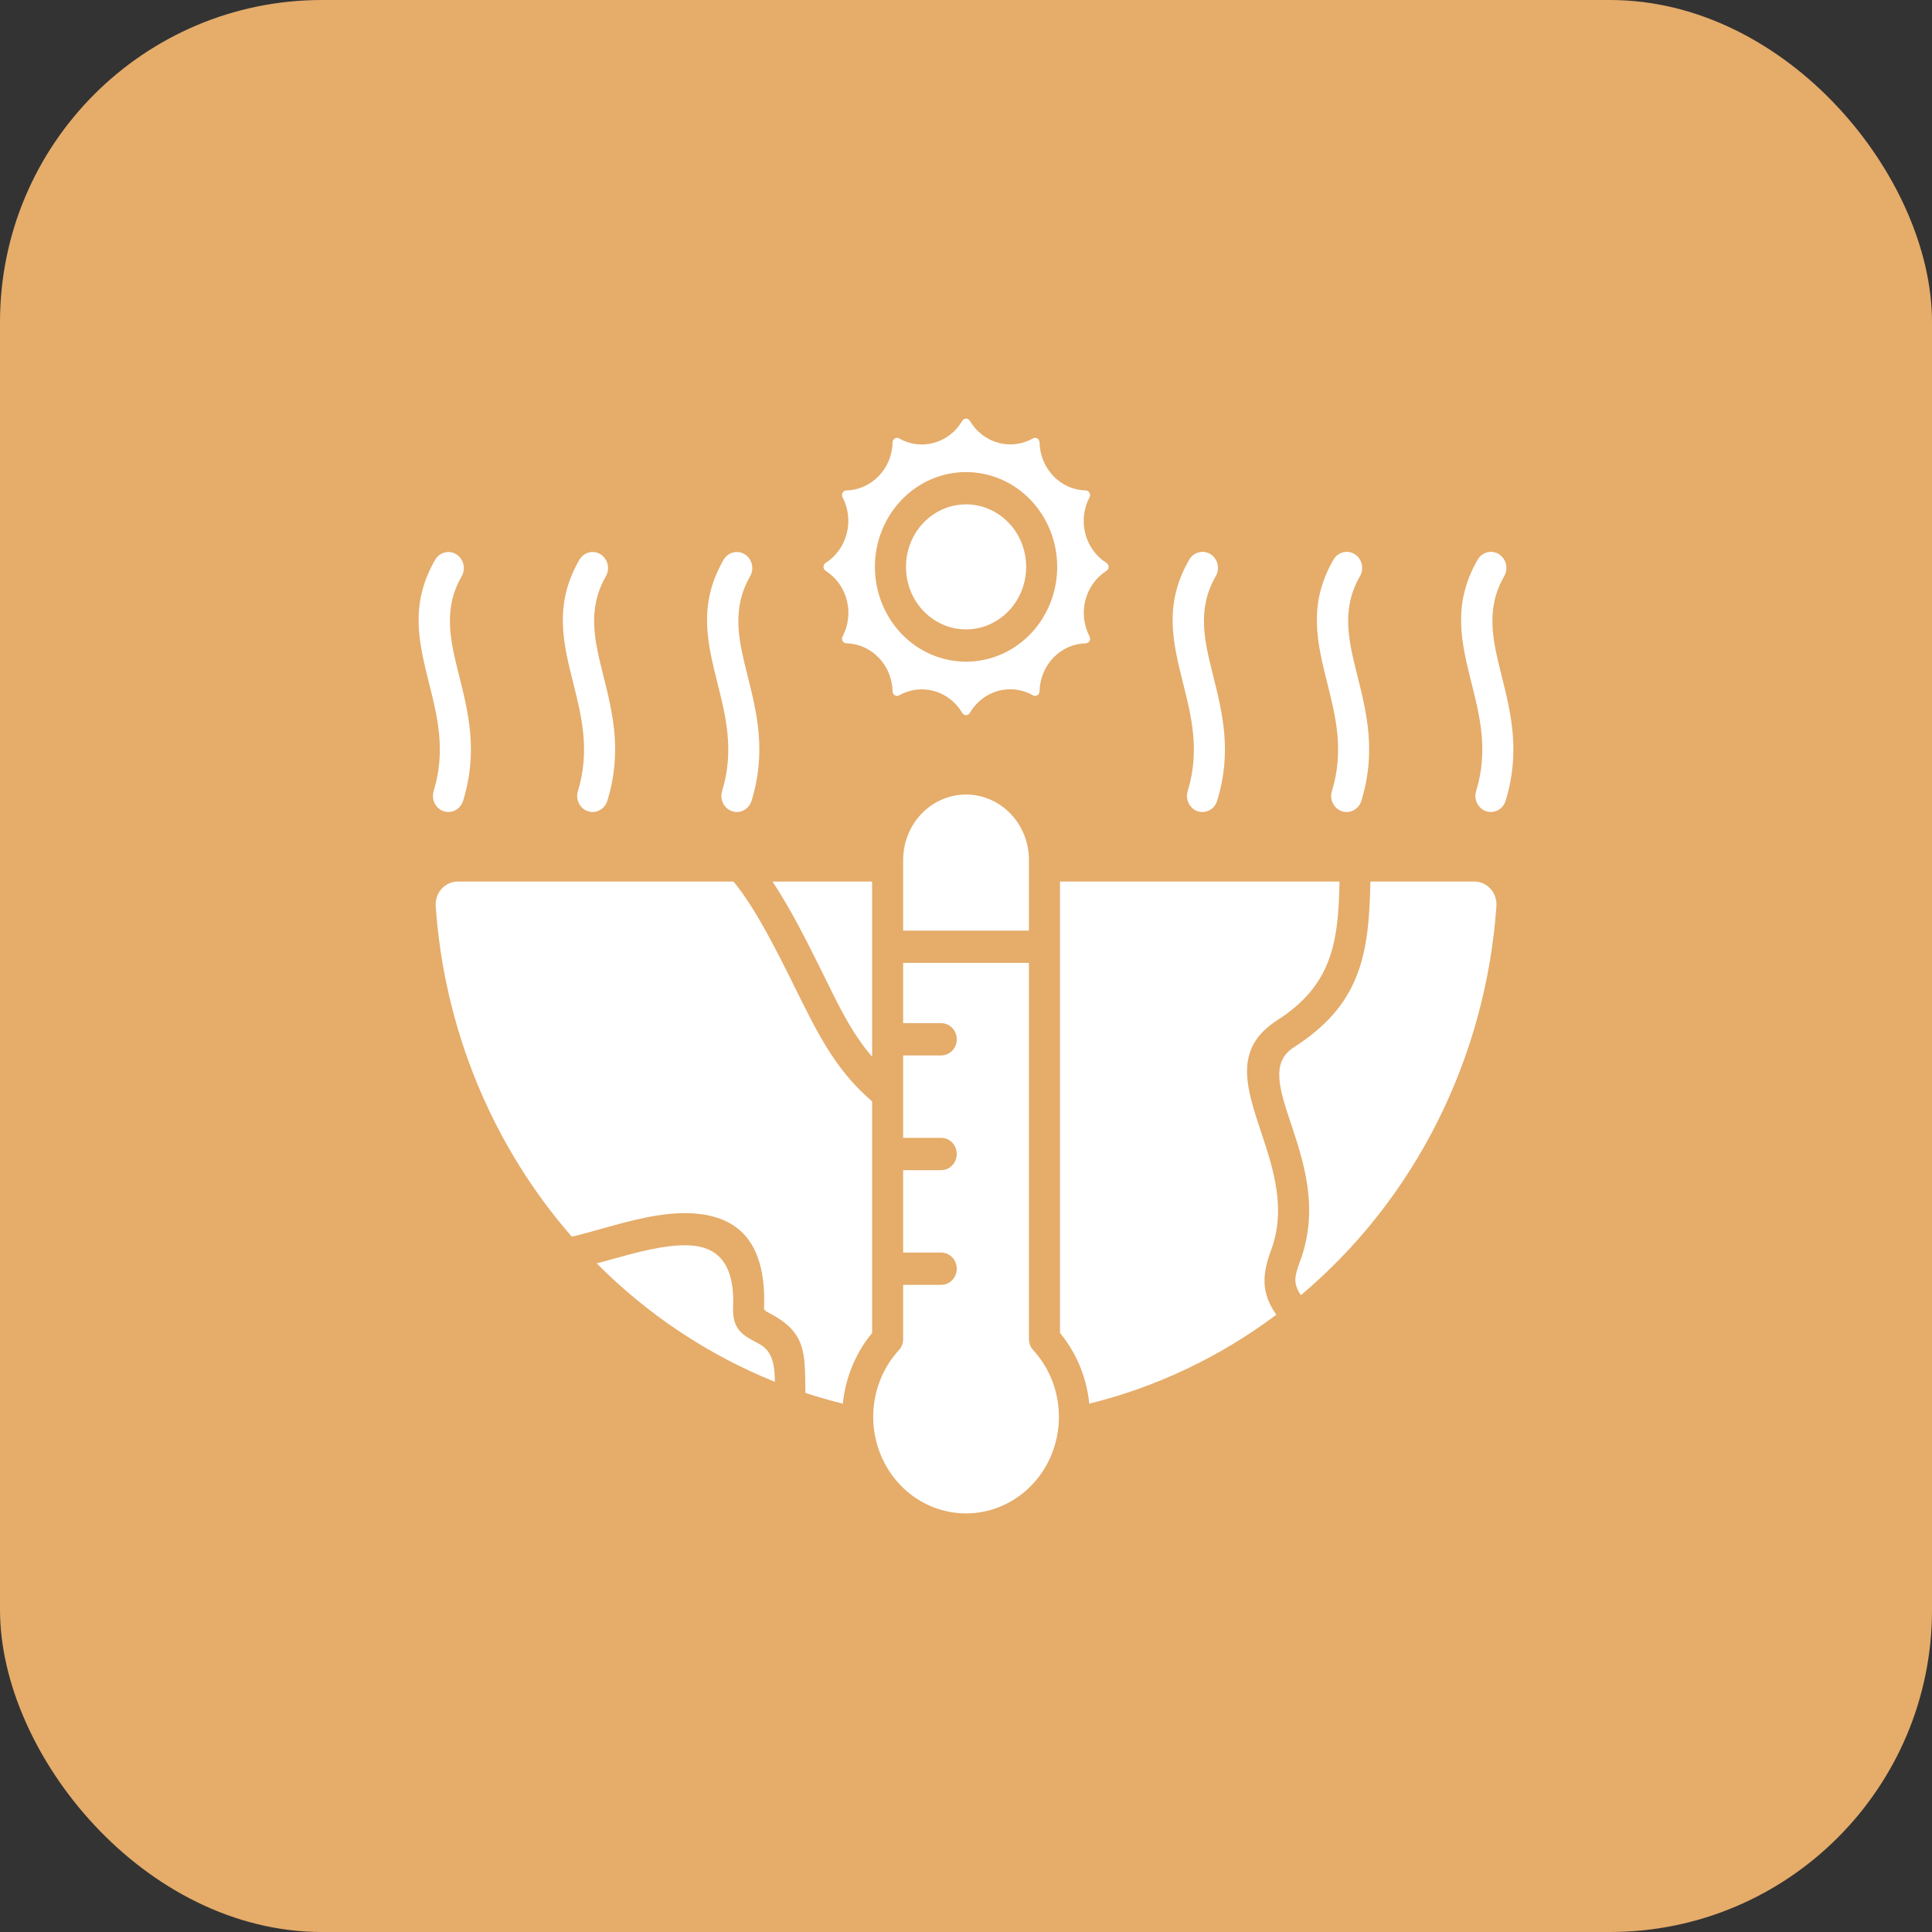
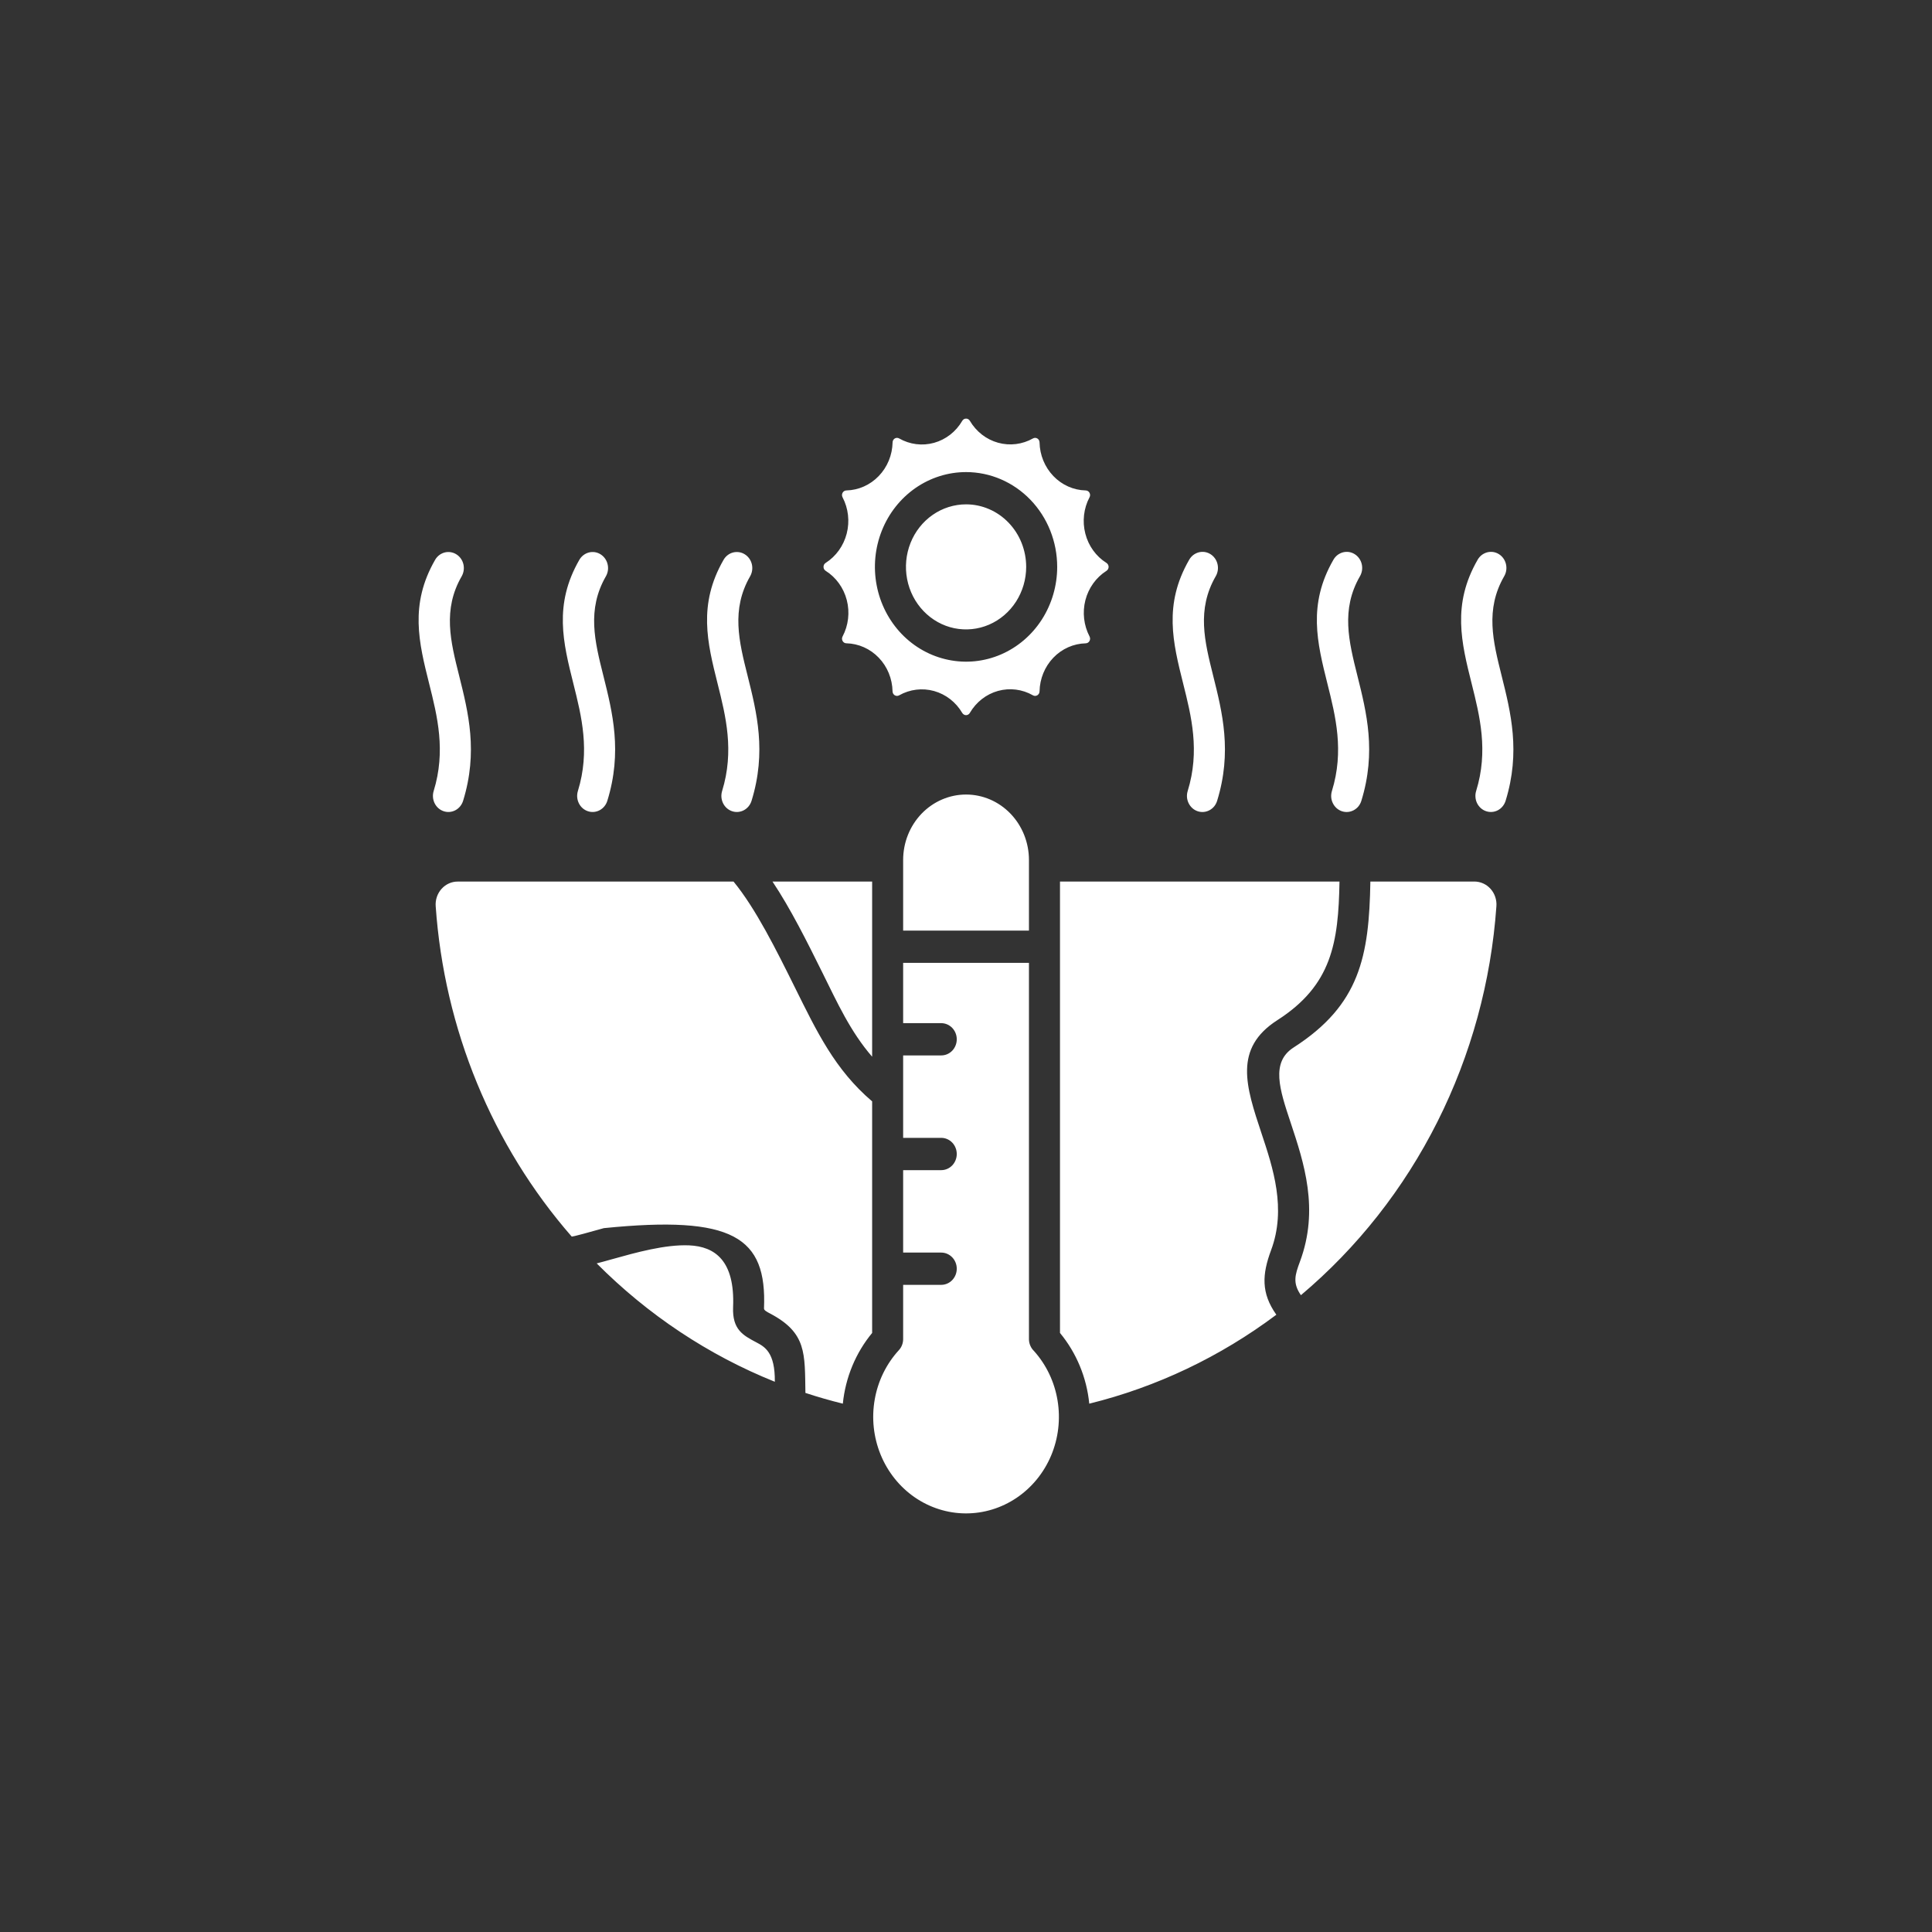
<svg xmlns="http://www.w3.org/2000/svg" width="60" height="60" viewBox="0 0 60 60" fill="none">
  <rect x="0" y="0" width="60" height="60" fill="#333333" stroke="none" />
-   <rect width="60" height="60" rx="10" fill="#E5AC6A" />
-   <path fill-rule="evenodd" clip-rule="evenodd" d="M32.284 13.738C32.292 14.132 32.446 14.506 32.713 14.784C32.98 15.063 33.34 15.223 33.718 15.231C33.742 15.232 33.766 15.238 33.786 15.251C33.806 15.263 33.823 15.281 33.835 15.303C33.847 15.324 33.853 15.348 33.854 15.373C33.854 15.398 33.848 15.422 33.836 15.444C33.654 15.788 33.608 16.193 33.706 16.573C33.803 16.953 34.039 17.279 34.362 17.482C34.382 17.495 34.399 17.513 34.411 17.535C34.422 17.556 34.429 17.58 34.429 17.605C34.429 17.63 34.422 17.654 34.411 17.675C34.399 17.697 34.382 17.715 34.362 17.728C34.04 17.933 33.806 18.259 33.708 18.638C33.611 19.017 33.657 19.421 33.837 19.766C33.848 19.788 33.854 19.812 33.854 19.837C33.854 19.862 33.847 19.886 33.835 19.907C33.823 19.929 33.806 19.946 33.786 19.959C33.766 19.971 33.742 19.978 33.719 19.979C33.341 19.987 32.98 20.147 32.713 20.425C32.446 20.703 32.292 21.078 32.284 21.471C32.283 21.496 32.277 21.52 32.265 21.541C32.252 21.562 32.235 21.58 32.215 21.593C32.194 21.605 32.171 21.611 32.147 21.612C32.123 21.612 32.1 21.606 32.079 21.594C31.748 21.404 31.359 21.356 30.994 21.457C30.628 21.559 30.315 21.804 30.119 22.14C30.107 22.161 30.09 22.179 30.069 22.191C30.048 22.203 30.025 22.21 30.001 22.21C29.978 22.21 29.954 22.203 29.934 22.191C29.913 22.179 29.896 22.161 29.883 22.14C29.686 21.805 29.373 21.562 29.008 21.46C28.643 21.359 28.255 21.407 27.924 21.594C27.903 21.606 27.879 21.612 27.856 21.612C27.832 21.611 27.809 21.605 27.788 21.593C27.767 21.58 27.75 21.562 27.738 21.541C27.726 21.52 27.72 21.496 27.719 21.471C27.711 21.078 27.558 20.703 27.29 20.425C27.023 20.147 26.663 19.987 26.285 19.978C26.261 19.978 26.238 19.971 26.217 19.959C26.197 19.946 26.18 19.928 26.168 19.907C26.156 19.886 26.15 19.861 26.149 19.837C26.149 19.812 26.155 19.788 26.167 19.766C26.349 19.421 26.396 19.017 26.298 18.637C26.2 18.257 25.965 17.931 25.641 17.727C25.621 17.714 25.604 17.696 25.592 17.675C25.581 17.654 25.575 17.629 25.575 17.605C25.575 17.58 25.581 17.556 25.592 17.534C25.604 17.513 25.621 17.495 25.641 17.482C25.963 17.277 26.197 16.951 26.295 16.572C26.393 16.192 26.347 15.788 26.166 15.443C26.155 15.422 26.149 15.397 26.149 15.373C26.149 15.348 26.156 15.324 26.168 15.302C26.18 15.281 26.197 15.263 26.217 15.251C26.238 15.238 26.261 15.231 26.285 15.231C26.663 15.222 27.023 15.062 27.29 14.784C27.558 14.506 27.712 14.132 27.72 13.739C27.72 13.714 27.727 13.69 27.739 13.668C27.751 13.647 27.768 13.629 27.788 13.617C27.809 13.605 27.832 13.598 27.856 13.598C27.88 13.598 27.903 13.604 27.924 13.616C28.255 13.805 28.644 13.854 29.009 13.752C29.375 13.65 29.688 13.406 29.884 13.069C29.896 13.048 29.913 13.031 29.934 13.018C29.955 13.006 29.978 13 30.002 13C30.026 13 30.049 13.006 30.07 13.018C30.09 13.031 30.108 13.048 30.12 13.069C30.317 13.404 30.63 13.648 30.995 13.749C31.36 13.851 31.748 13.803 32.08 13.616C32.1 13.604 32.124 13.598 32.148 13.598C32.171 13.598 32.195 13.605 32.215 13.617C32.236 13.629 32.253 13.647 32.265 13.668C32.277 13.69 32.283 13.714 32.284 13.739V13.738ZM37.799 24.87C37.78 24.933 37.749 24.991 37.709 25.041C37.668 25.091 37.618 25.132 37.562 25.162C37.506 25.192 37.444 25.21 37.382 25.216C37.319 25.221 37.255 25.214 37.195 25.194C37.135 25.174 37.079 25.141 37.031 25.099C36.983 25.056 36.944 25.005 36.915 24.946C36.886 24.888 36.868 24.824 36.863 24.759C36.858 24.693 36.866 24.627 36.885 24.565C37.269 23.32 36.999 22.244 36.746 21.236C36.426 19.959 36.13 18.776 36.93 17.386C36.962 17.329 37.005 17.279 37.055 17.239C37.106 17.2 37.164 17.171 37.225 17.154C37.287 17.138 37.351 17.134 37.414 17.143C37.476 17.153 37.537 17.175 37.591 17.209C37.646 17.243 37.693 17.288 37.731 17.341C37.769 17.394 37.796 17.455 37.811 17.519C37.826 17.583 37.829 17.649 37.819 17.715C37.809 17.78 37.787 17.843 37.754 17.899C37.161 18.93 37.409 19.918 37.676 20.985C37.962 22.129 38.268 23.349 37.799 24.87ZM14.382 24.87C14.343 24.996 14.258 25.101 14.144 25.162C14.031 25.222 13.899 25.234 13.778 25.193C13.657 25.153 13.556 25.064 13.498 24.946C13.44 24.828 13.429 24.691 13.468 24.565C13.851 23.32 13.582 22.244 13.329 21.236C13.009 19.959 12.713 18.776 13.513 17.386C13.578 17.273 13.684 17.191 13.808 17.158C13.931 17.126 14.062 17.146 14.171 17.214C14.281 17.282 14.36 17.392 14.391 17.521C14.422 17.649 14.402 17.785 14.337 17.899C13.743 18.93 13.991 19.918 14.259 20.985C14.545 22.129 14.851 23.349 14.382 24.87V24.87ZM18.861 24.87C18.822 24.996 18.737 25.101 18.623 25.162C18.51 25.222 18.378 25.234 18.257 25.193C18.136 25.153 18.035 25.064 17.977 24.946C17.919 24.828 17.908 24.691 17.947 24.565C18.33 23.32 18.061 22.244 17.808 21.236C17.488 19.959 17.192 18.776 17.992 17.386C18.024 17.33 18.067 17.281 18.117 17.242C18.168 17.203 18.226 17.174 18.287 17.158C18.348 17.142 18.412 17.139 18.474 17.148C18.536 17.158 18.596 17.18 18.65 17.214C18.704 17.248 18.752 17.292 18.789 17.345C18.827 17.397 18.854 17.457 18.869 17.521C18.885 17.584 18.888 17.651 18.879 17.715C18.87 17.78 18.848 17.843 18.816 17.899C18.223 18.93 18.47 19.918 18.738 20.985C19.024 22.129 19.33 23.349 18.861 24.87L18.861 24.87ZM23.34 24.87C23.301 24.996 23.216 25.101 23.102 25.162C22.989 25.222 22.857 25.234 22.736 25.193C22.615 25.153 22.514 25.064 22.456 24.946C22.398 24.828 22.387 24.691 22.426 24.565C22.809 23.32 22.54 22.244 22.287 21.236C21.967 19.959 21.671 18.776 22.471 17.386C22.536 17.272 22.642 17.19 22.766 17.158C22.889 17.126 23.02 17.146 23.129 17.214C23.239 17.282 23.318 17.392 23.349 17.521C23.38 17.649 23.36 17.785 23.295 17.899C22.702 18.93 22.949 19.918 23.217 20.985C23.503 22.129 23.809 23.349 23.34 24.87ZM42.278 24.87C42.259 24.933 42.228 24.991 42.188 25.041C42.147 25.091 42.097 25.132 42.041 25.162C41.985 25.192 41.923 25.21 41.861 25.216C41.798 25.221 41.734 25.214 41.674 25.194C41.614 25.174 41.559 25.141 41.51 25.099C41.462 25.056 41.423 25.005 41.394 24.946C41.365 24.888 41.347 24.824 41.342 24.759C41.337 24.693 41.345 24.627 41.364 24.565C41.748 23.32 41.478 22.244 41.225 21.236C40.906 19.959 40.609 18.776 41.409 17.386C41.441 17.329 41.484 17.279 41.534 17.239C41.585 17.2 41.643 17.171 41.704 17.154C41.766 17.138 41.83 17.134 41.893 17.143C41.955 17.153 42.016 17.175 42.07 17.209C42.125 17.243 42.172 17.288 42.21 17.341C42.248 17.394 42.275 17.455 42.29 17.519C42.305 17.583 42.308 17.649 42.298 17.715C42.288 17.78 42.266 17.843 42.233 17.899C41.64 18.93 41.888 19.918 42.155 20.985C42.441 22.129 42.747 23.349 42.278 24.87ZM46.758 24.87C46.738 24.933 46.707 24.991 46.666 25.041C46.626 25.091 46.576 25.132 46.52 25.162C46.464 25.192 46.403 25.21 46.34 25.215C46.277 25.221 46.214 25.213 46.154 25.193C46.093 25.173 46.038 25.141 45.99 25.099C45.942 25.056 45.902 25.004 45.873 24.946C45.844 24.887 45.827 24.824 45.822 24.758C45.816 24.693 45.824 24.627 45.843 24.565C46.227 23.32 45.957 22.244 45.705 21.236C45.385 19.959 45.088 18.776 45.888 17.386C45.92 17.329 45.963 17.279 46.013 17.239C46.064 17.2 46.122 17.171 46.183 17.154C46.245 17.138 46.309 17.134 46.372 17.143C46.434 17.153 46.495 17.175 46.549 17.209C46.604 17.243 46.651 17.288 46.689 17.341C46.727 17.394 46.754 17.455 46.769 17.519C46.784 17.583 46.787 17.649 46.777 17.715C46.768 17.78 46.745 17.843 46.712 17.899C46.119 18.93 46.367 19.918 46.634 20.985C46.92 22.129 47.226 23.349 46.758 24.87ZM28.048 38.9H29.231C29.359 38.9 29.481 38.953 29.572 39.047C29.662 39.141 29.713 39.268 29.713 39.401C29.713 39.534 29.662 39.661 29.572 39.755C29.481 39.849 29.359 39.902 29.231 39.902H28.048V41.587C28.048 41.715 28 41.839 27.915 41.931C27.526 42.355 27.265 42.888 27.165 43.465C27.064 44.041 27.128 44.635 27.348 45.174C27.568 45.713 27.935 46.173 28.404 46.498C28.873 46.822 29.423 46.997 29.986 47C30.549 47.003 31.1 46.835 31.572 46.516C32.045 46.197 32.417 45.741 32.643 45.205C32.869 44.668 32.939 44.075 32.844 43.497C32.75 42.92 32.495 42.384 32.111 41.956C32.062 41.909 32.023 41.852 31.996 41.788C31.969 41.725 31.955 41.656 31.955 41.587V29.903H28.048V31.775H29.231C29.359 31.775 29.481 31.828 29.572 31.922C29.662 32.016 29.713 32.143 29.713 32.276C29.713 32.409 29.662 32.537 29.572 32.631C29.481 32.725 29.359 32.777 29.231 32.777H28.048V35.337H29.231C29.359 35.337 29.481 35.39 29.572 35.484C29.662 35.578 29.713 35.706 29.713 35.839C29.713 35.971 29.662 36.099 29.572 36.193C29.481 36.287 29.359 36.34 29.231 36.34H28.048V38.9ZM28.048 28.901H31.955V26.707C31.955 26.168 31.749 25.651 31.383 25.27C31.017 24.889 30.52 24.675 30.002 24.675C29.484 24.675 28.987 24.889 28.62 25.27C28.254 25.651 28.048 26.168 28.048 26.707V28.901ZM33.829 43.592C35.92 43.076 37.894 42.137 39.638 40.83C39.16 40.155 39.195 39.576 39.475 38.824C39.955 37.535 39.535 36.272 39.176 35.193C38.694 33.743 38.3 32.559 39.671 31.681C41.362 30.596 41.566 29.275 41.599 27.378H32.919V41.396C33.43 42.014 33.748 42.781 33.828 43.592L33.829 43.592ZM26.175 43.592C26.256 42.781 26.574 42.014 27.085 41.396V34.204C25.926 33.217 25.364 32.031 24.688 30.67C24.109 29.503 23.472 28.219 22.781 27.378H14.217C14.122 27.377 14.029 27.397 13.942 27.436C13.855 27.475 13.777 27.533 13.712 27.605C13.648 27.677 13.598 27.762 13.567 27.855C13.536 27.948 13.523 28.047 13.531 28.145C13.797 31.96 15.285 35.572 17.756 38.404C17.882 38.385 18.277 38.274 18.753 38.141C19.556 37.916 20.548 37.639 21.443 37.678C22.771 37.737 23.818 38.413 23.727 40.635C23.724 40.692 23.813 40.739 23.92 40.795C25.056 41.395 24.992 42.034 25.013 43.258C25.395 43.384 25.782 43.495 26.175 43.592L26.175 43.592ZM27.085 32.817C26.41 32.039 26.002 31.137 25.543 30.212C25.069 29.256 24.557 28.226 23.99 27.377H27.085V32.817ZM24.063 42.912C22.001 42.084 20.12 40.834 18.531 39.236C18.68 39.198 18.837 39.154 19.001 39.108C19.744 38.9 20.661 38.643 21.406 38.676C22.201 38.712 22.827 39.148 22.767 40.595C22.739 41.292 23.078 41.471 23.487 41.687C23.748 41.825 24.073 41.997 24.063 42.911V42.912ZM40.401 40.223C40.14 39.846 40.217 39.594 40.37 39.183C40.977 37.555 40.494 36.105 40.083 34.867C39.739 33.834 39.458 32.989 40.175 32.53C42.232 31.21 42.519 29.697 42.558 27.377H45.786C45.881 27.377 45.975 27.397 46.062 27.436C46.148 27.475 46.227 27.532 46.291 27.605C46.356 27.677 46.405 27.762 46.436 27.855C46.467 27.948 46.48 28.047 46.472 28.145C46.308 30.483 45.684 32.761 44.64 34.838C43.596 36.916 42.153 38.748 40.401 40.223ZM30.002 15.663C29.633 15.663 29.271 15.777 28.965 15.99C28.657 16.204 28.418 16.507 28.277 16.862C28.136 17.217 28.099 17.607 28.171 17.984C28.243 18.36 28.421 18.707 28.682 18.978C28.943 19.25 29.275 19.435 29.637 19.51C30 19.584 30.375 19.546 30.716 19.399C31.057 19.252 31.349 19.003 31.554 18.684C31.759 18.364 31.869 17.989 31.869 17.605C31.869 17.35 31.82 17.097 31.727 16.862C31.633 16.626 31.495 16.412 31.322 16.232C31.148 16.051 30.943 15.908 30.716 15.811C30.49 15.713 30.247 15.663 30.002 15.663ZM30.002 14.661C29.442 14.661 28.895 14.834 28.429 15.157C27.964 15.481 27.601 15.94 27.387 16.478C27.173 17.016 27.116 17.608 27.226 18.179C27.335 18.75 27.605 19.275 28 19.687C28.396 20.099 28.901 20.379 29.45 20.492C29.999 20.606 30.568 20.548 31.085 20.325C31.602 20.102 32.044 19.725 32.355 19.241C32.666 18.756 32.832 18.187 32.832 17.605C32.832 16.824 32.534 16.075 32.003 15.523C31.472 14.971 30.752 14.661 30.002 14.661Z" fill="white" />
+   <path fill-rule="evenodd" clip-rule="evenodd" d="M32.284 13.738C32.292 14.132 32.446 14.506 32.713 14.784C32.98 15.063 33.34 15.223 33.718 15.231C33.742 15.232 33.766 15.238 33.786 15.251C33.806 15.263 33.823 15.281 33.835 15.303C33.847 15.324 33.853 15.348 33.854 15.373C33.854 15.398 33.848 15.422 33.836 15.444C33.654 15.788 33.608 16.193 33.706 16.573C33.803 16.953 34.039 17.279 34.362 17.482C34.382 17.495 34.399 17.513 34.411 17.535C34.422 17.556 34.429 17.58 34.429 17.605C34.429 17.63 34.422 17.654 34.411 17.675C34.399 17.697 34.382 17.715 34.362 17.728C34.04 17.933 33.806 18.259 33.708 18.638C33.611 19.017 33.657 19.421 33.837 19.766C33.848 19.788 33.854 19.812 33.854 19.837C33.854 19.862 33.847 19.886 33.835 19.907C33.823 19.929 33.806 19.946 33.786 19.959C33.766 19.971 33.742 19.978 33.719 19.979C33.341 19.987 32.98 20.147 32.713 20.425C32.446 20.703 32.292 21.078 32.284 21.471C32.283 21.496 32.277 21.52 32.265 21.541C32.252 21.562 32.235 21.58 32.215 21.593C32.194 21.605 32.171 21.611 32.147 21.612C32.123 21.612 32.1 21.606 32.079 21.594C31.748 21.404 31.359 21.356 30.994 21.457C30.628 21.559 30.315 21.804 30.119 22.14C30.107 22.161 30.09 22.179 30.069 22.191C30.048 22.203 30.025 22.21 30.001 22.21C29.978 22.21 29.954 22.203 29.934 22.191C29.913 22.179 29.896 22.161 29.883 22.14C29.686 21.805 29.373 21.562 29.008 21.46C28.643 21.359 28.255 21.407 27.924 21.594C27.903 21.606 27.879 21.612 27.856 21.612C27.832 21.611 27.809 21.605 27.788 21.593C27.767 21.58 27.75 21.562 27.738 21.541C27.726 21.52 27.72 21.496 27.719 21.471C27.711 21.078 27.558 20.703 27.29 20.425C27.023 20.147 26.663 19.987 26.285 19.978C26.261 19.978 26.238 19.971 26.217 19.959C26.197 19.946 26.18 19.928 26.168 19.907C26.156 19.886 26.15 19.861 26.149 19.837C26.149 19.812 26.155 19.788 26.167 19.766C26.349 19.421 26.396 19.017 26.298 18.637C26.2 18.257 25.965 17.931 25.641 17.727C25.621 17.714 25.604 17.696 25.592 17.675C25.581 17.654 25.575 17.629 25.575 17.605C25.575 17.58 25.581 17.556 25.592 17.534C25.604 17.513 25.621 17.495 25.641 17.482C25.963 17.277 26.197 16.951 26.295 16.572C26.393 16.192 26.347 15.788 26.166 15.443C26.155 15.422 26.149 15.397 26.149 15.373C26.149 15.348 26.156 15.324 26.168 15.302C26.18 15.281 26.197 15.263 26.217 15.251C26.238 15.238 26.261 15.231 26.285 15.231C26.663 15.222 27.023 15.062 27.29 14.784C27.558 14.506 27.712 14.132 27.72 13.739C27.72 13.714 27.727 13.69 27.739 13.668C27.751 13.647 27.768 13.629 27.788 13.617C27.809 13.605 27.832 13.598 27.856 13.598C27.88 13.598 27.903 13.604 27.924 13.616C28.255 13.805 28.644 13.854 29.009 13.752C29.375 13.65 29.688 13.406 29.884 13.069C29.896 13.048 29.913 13.031 29.934 13.018C29.955 13.006 29.978 13 30.002 13C30.026 13 30.049 13.006 30.07 13.018C30.09 13.031 30.108 13.048 30.12 13.069C30.317 13.404 30.63 13.648 30.995 13.749C31.36 13.851 31.748 13.803 32.08 13.616C32.1 13.604 32.124 13.598 32.148 13.598C32.171 13.598 32.195 13.605 32.215 13.617C32.236 13.629 32.253 13.647 32.265 13.668C32.277 13.69 32.283 13.714 32.284 13.739V13.738ZM37.799 24.87C37.78 24.933 37.749 24.991 37.709 25.041C37.668 25.091 37.618 25.132 37.562 25.162C37.506 25.192 37.444 25.21 37.382 25.216C37.319 25.221 37.255 25.214 37.195 25.194C37.135 25.174 37.079 25.141 37.031 25.099C36.983 25.056 36.944 25.005 36.915 24.946C36.886 24.888 36.868 24.824 36.863 24.759C36.858 24.693 36.866 24.627 36.885 24.565C37.269 23.32 36.999 22.244 36.746 21.236C36.426 19.959 36.13 18.776 36.93 17.386C36.962 17.329 37.005 17.279 37.055 17.239C37.106 17.2 37.164 17.171 37.225 17.154C37.287 17.138 37.351 17.134 37.414 17.143C37.476 17.153 37.537 17.175 37.591 17.209C37.646 17.243 37.693 17.288 37.731 17.341C37.769 17.394 37.796 17.455 37.811 17.519C37.826 17.583 37.829 17.649 37.819 17.715C37.809 17.78 37.787 17.843 37.754 17.899C37.161 18.93 37.409 19.918 37.676 20.985C37.962 22.129 38.268 23.349 37.799 24.87ZM14.382 24.87C14.343 24.996 14.258 25.101 14.144 25.162C14.031 25.222 13.899 25.234 13.778 25.193C13.657 25.153 13.556 25.064 13.498 24.946C13.44 24.828 13.429 24.691 13.468 24.565C13.851 23.32 13.582 22.244 13.329 21.236C13.009 19.959 12.713 18.776 13.513 17.386C13.578 17.273 13.684 17.191 13.808 17.158C13.931 17.126 14.062 17.146 14.171 17.214C14.281 17.282 14.36 17.392 14.391 17.521C14.422 17.649 14.402 17.785 14.337 17.899C13.743 18.93 13.991 19.918 14.259 20.985C14.545 22.129 14.851 23.349 14.382 24.87V24.87ZM18.861 24.87C18.822 24.996 18.737 25.101 18.623 25.162C18.51 25.222 18.378 25.234 18.257 25.193C18.136 25.153 18.035 25.064 17.977 24.946C17.919 24.828 17.908 24.691 17.947 24.565C18.33 23.32 18.061 22.244 17.808 21.236C17.488 19.959 17.192 18.776 17.992 17.386C18.024 17.33 18.067 17.281 18.117 17.242C18.168 17.203 18.226 17.174 18.287 17.158C18.348 17.142 18.412 17.139 18.474 17.148C18.536 17.158 18.596 17.18 18.65 17.214C18.704 17.248 18.752 17.292 18.789 17.345C18.827 17.397 18.854 17.457 18.869 17.521C18.885 17.584 18.888 17.651 18.879 17.715C18.87 17.78 18.848 17.843 18.816 17.899C18.223 18.93 18.47 19.918 18.738 20.985C19.024 22.129 19.33 23.349 18.861 24.87L18.861 24.87ZM23.34 24.87C23.301 24.996 23.216 25.101 23.102 25.162C22.989 25.222 22.857 25.234 22.736 25.193C22.615 25.153 22.514 25.064 22.456 24.946C22.398 24.828 22.387 24.691 22.426 24.565C22.809 23.32 22.54 22.244 22.287 21.236C21.967 19.959 21.671 18.776 22.471 17.386C22.536 17.272 22.642 17.19 22.766 17.158C22.889 17.126 23.02 17.146 23.129 17.214C23.239 17.282 23.318 17.392 23.349 17.521C23.38 17.649 23.36 17.785 23.295 17.899C22.702 18.93 22.949 19.918 23.217 20.985C23.503 22.129 23.809 23.349 23.34 24.87ZM42.278 24.87C42.259 24.933 42.228 24.991 42.188 25.041C42.147 25.091 42.097 25.132 42.041 25.162C41.985 25.192 41.923 25.21 41.861 25.216C41.798 25.221 41.734 25.214 41.674 25.194C41.614 25.174 41.559 25.141 41.51 25.099C41.462 25.056 41.423 25.005 41.394 24.946C41.365 24.888 41.347 24.824 41.342 24.759C41.337 24.693 41.345 24.627 41.364 24.565C41.748 23.32 41.478 22.244 41.225 21.236C40.906 19.959 40.609 18.776 41.409 17.386C41.441 17.329 41.484 17.279 41.534 17.239C41.585 17.2 41.643 17.171 41.704 17.154C41.766 17.138 41.83 17.134 41.893 17.143C41.955 17.153 42.016 17.175 42.07 17.209C42.125 17.243 42.172 17.288 42.21 17.341C42.248 17.394 42.275 17.455 42.29 17.519C42.305 17.583 42.308 17.649 42.298 17.715C42.288 17.78 42.266 17.843 42.233 17.899C41.64 18.93 41.888 19.918 42.155 20.985C42.441 22.129 42.747 23.349 42.278 24.87ZM46.758 24.87C46.738 24.933 46.707 24.991 46.666 25.041C46.626 25.091 46.576 25.132 46.52 25.162C46.464 25.192 46.403 25.21 46.34 25.215C46.277 25.221 46.214 25.213 46.154 25.193C46.093 25.173 46.038 25.141 45.99 25.099C45.942 25.056 45.902 25.004 45.873 24.946C45.844 24.887 45.827 24.824 45.822 24.758C45.816 24.693 45.824 24.627 45.843 24.565C46.227 23.32 45.957 22.244 45.705 21.236C45.385 19.959 45.088 18.776 45.888 17.386C45.92 17.329 45.963 17.279 46.013 17.239C46.064 17.2 46.122 17.171 46.183 17.154C46.245 17.138 46.309 17.134 46.372 17.143C46.434 17.153 46.495 17.175 46.549 17.209C46.604 17.243 46.651 17.288 46.689 17.341C46.727 17.394 46.754 17.455 46.769 17.519C46.784 17.583 46.787 17.649 46.777 17.715C46.768 17.78 46.745 17.843 46.712 17.899C46.119 18.93 46.367 19.918 46.634 20.985C46.92 22.129 47.226 23.349 46.758 24.87ZM28.048 38.9H29.231C29.359 38.9 29.481 38.953 29.572 39.047C29.662 39.141 29.713 39.268 29.713 39.401C29.713 39.534 29.662 39.661 29.572 39.755C29.481 39.849 29.359 39.902 29.231 39.902H28.048V41.587C28.048 41.715 28 41.839 27.915 41.931C27.526 42.355 27.265 42.888 27.165 43.465C27.064 44.041 27.128 44.635 27.348 45.174C27.568 45.713 27.935 46.173 28.404 46.498C28.873 46.822 29.423 46.997 29.986 47C30.549 47.003 31.1 46.835 31.572 46.516C32.045 46.197 32.417 45.741 32.643 45.205C32.869 44.668 32.939 44.075 32.844 43.497C32.75 42.92 32.495 42.384 32.111 41.956C32.062 41.909 32.023 41.852 31.996 41.788C31.969 41.725 31.955 41.656 31.955 41.587V29.903H28.048V31.775H29.231C29.359 31.775 29.481 31.828 29.572 31.922C29.662 32.016 29.713 32.143 29.713 32.276C29.713 32.409 29.662 32.537 29.572 32.631C29.481 32.725 29.359 32.777 29.231 32.777H28.048V35.337H29.231C29.359 35.337 29.481 35.39 29.572 35.484C29.662 35.578 29.713 35.706 29.713 35.839C29.713 35.971 29.662 36.099 29.572 36.193C29.481 36.287 29.359 36.34 29.231 36.34H28.048V38.9ZM28.048 28.901H31.955V26.707C31.955 26.168 31.749 25.651 31.383 25.27C31.017 24.889 30.52 24.675 30.002 24.675C29.484 24.675 28.987 24.889 28.62 25.27C28.254 25.651 28.048 26.168 28.048 26.707V28.901ZM33.829 43.592C35.92 43.076 37.894 42.137 39.638 40.83C39.16 40.155 39.195 39.576 39.475 38.824C39.955 37.535 39.535 36.272 39.176 35.193C38.694 33.743 38.3 32.559 39.671 31.681C41.362 30.596 41.566 29.275 41.599 27.378H32.919V41.396C33.43 42.014 33.748 42.781 33.828 43.592L33.829 43.592ZM26.175 43.592C26.256 42.781 26.574 42.014 27.085 41.396V34.204C25.926 33.217 25.364 32.031 24.688 30.67C24.109 29.503 23.472 28.219 22.781 27.378H14.217C14.122 27.377 14.029 27.397 13.942 27.436C13.855 27.475 13.777 27.533 13.712 27.605C13.648 27.677 13.598 27.762 13.567 27.855C13.536 27.948 13.523 28.047 13.531 28.145C13.797 31.96 15.285 35.572 17.756 38.404C17.882 38.385 18.277 38.274 18.753 38.141C22.771 37.737 23.818 38.413 23.727 40.635C23.724 40.692 23.813 40.739 23.92 40.795C25.056 41.395 24.992 42.034 25.013 43.258C25.395 43.384 25.782 43.495 26.175 43.592L26.175 43.592ZM27.085 32.817C26.41 32.039 26.002 31.137 25.543 30.212C25.069 29.256 24.557 28.226 23.99 27.377H27.085V32.817ZM24.063 42.912C22.001 42.084 20.12 40.834 18.531 39.236C18.68 39.198 18.837 39.154 19.001 39.108C19.744 38.9 20.661 38.643 21.406 38.676C22.201 38.712 22.827 39.148 22.767 40.595C22.739 41.292 23.078 41.471 23.487 41.687C23.748 41.825 24.073 41.997 24.063 42.911V42.912ZM40.401 40.223C40.14 39.846 40.217 39.594 40.37 39.183C40.977 37.555 40.494 36.105 40.083 34.867C39.739 33.834 39.458 32.989 40.175 32.53C42.232 31.21 42.519 29.697 42.558 27.377H45.786C45.881 27.377 45.975 27.397 46.062 27.436C46.148 27.475 46.227 27.532 46.291 27.605C46.356 27.677 46.405 27.762 46.436 27.855C46.467 27.948 46.48 28.047 46.472 28.145C46.308 30.483 45.684 32.761 44.64 34.838C43.596 36.916 42.153 38.748 40.401 40.223ZM30.002 15.663C29.633 15.663 29.271 15.777 28.965 15.99C28.657 16.204 28.418 16.507 28.277 16.862C28.136 17.217 28.099 17.607 28.171 17.984C28.243 18.36 28.421 18.707 28.682 18.978C28.943 19.25 29.275 19.435 29.637 19.51C30 19.584 30.375 19.546 30.716 19.399C31.057 19.252 31.349 19.003 31.554 18.684C31.759 18.364 31.869 17.989 31.869 17.605C31.869 17.35 31.82 17.097 31.727 16.862C31.633 16.626 31.495 16.412 31.322 16.232C31.148 16.051 30.943 15.908 30.716 15.811C30.49 15.713 30.247 15.663 30.002 15.663ZM30.002 14.661C29.442 14.661 28.895 14.834 28.429 15.157C27.964 15.481 27.601 15.94 27.387 16.478C27.173 17.016 27.116 17.608 27.226 18.179C27.335 18.75 27.605 19.275 28 19.687C28.396 20.099 28.901 20.379 29.45 20.492C29.999 20.606 30.568 20.548 31.085 20.325C31.602 20.102 32.044 19.725 32.355 19.241C32.666 18.756 32.832 18.187 32.832 17.605C32.832 16.824 32.534 16.075 32.003 15.523C31.472 14.971 30.752 14.661 30.002 14.661Z" fill="white" />
</svg>